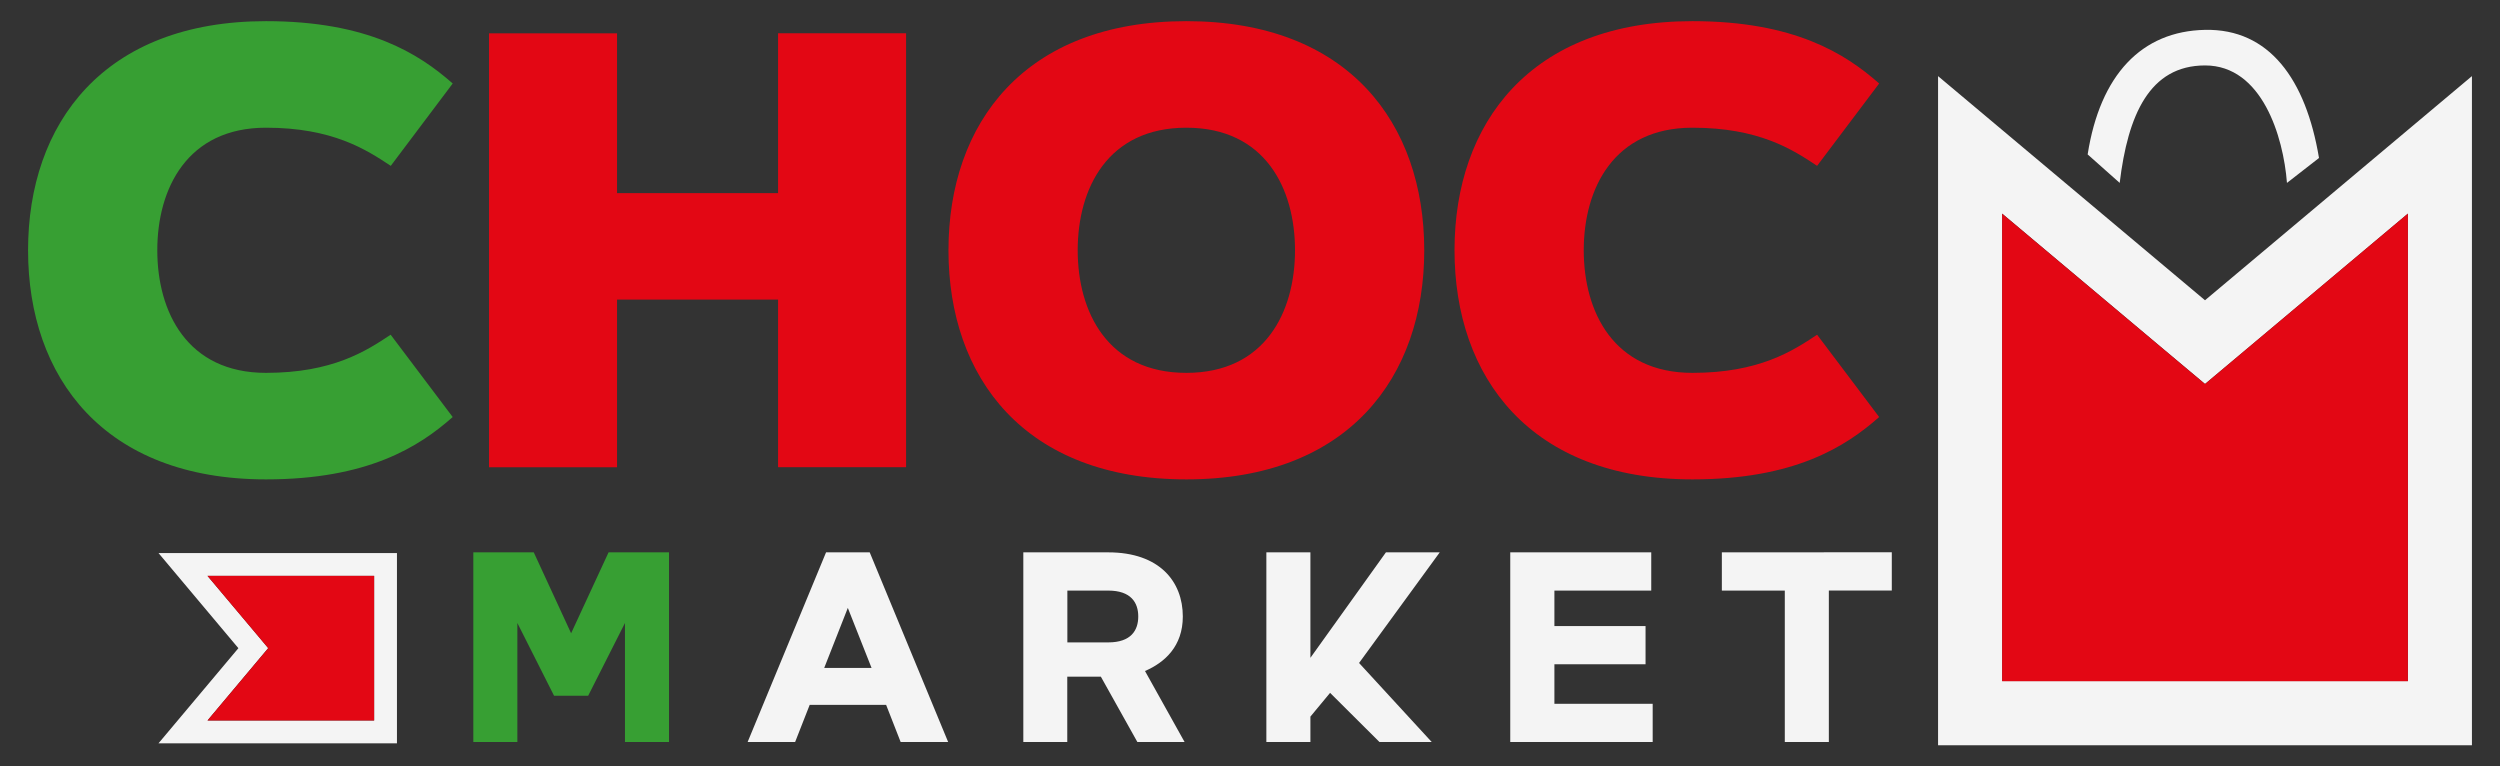
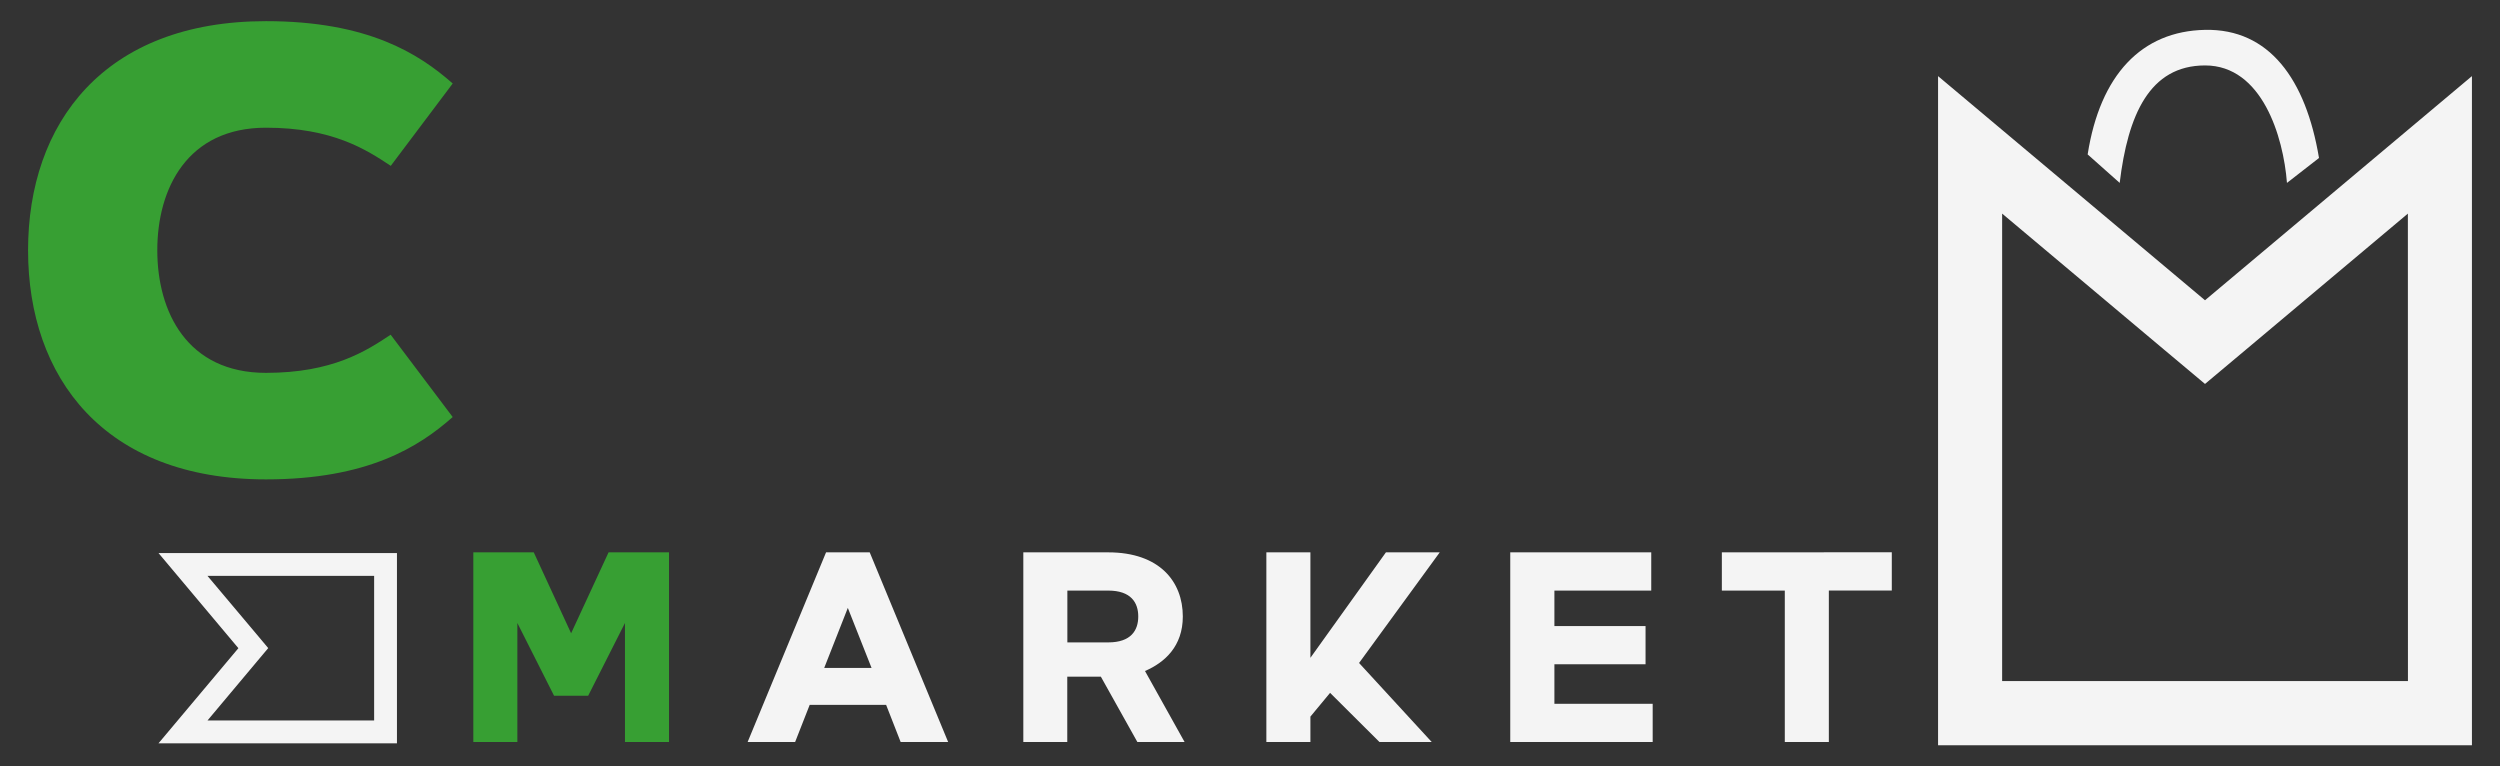
<svg xmlns="http://www.w3.org/2000/svg" id="Layer_1" data-name="Layer 1" width="1158" height="355" viewBox="0 0 1158 355">
  <rect x="0" y="0" width="1158" height="355" fill="#333333" stroke="none" />
  <defs>
    <style>.cls-1{fill:#379f33;}.cls-2{fill:#f4f4f4;}.cls-3{fill:#e30714;}</style>
  </defs>
  <title>Choc_Market_Light</title>
  <path class="cls-1" d="M123.19,172.71c30.84,0,46.4-10.1,57.76-17.67l28.74,38.13c-15.7,13.88-39.4,28.88-86.5,28.88C48.05,222.05,13,174.67,13,115.93S48.05,9.8,123.19,9.8c47.1,0,70.8,15,86.5,28.88L181,76.82C169.59,69.25,154,59.15,123.19,59.15c-36.45,0-50.33,28.18-50.33,56.78S86.74,172.71,123.19,172.71ZM264.54,293.34l17.35-37.49h28V343.7h-20.4V288.57l-17.05,33.7h-15.8l-17-33.7V343.7h-20.4V255.85h28Z" />
  <path class="cls-2" d="M73.42,256.17l37,44.07-37,44.06H183.87V256.17Zm99.88,44.07v33.49H96.11L118.53,307l5.71-6.8-5.71-6.81L96.11,266.75H173.3Zm195,43.46h-22l36.33-87.85h20.22l36.33,87.85h-22l-6.73-17.21H375.05Zm13.47-34.3h21.94l-11-27.82ZM474,343.7V255.85h39.33c23.83,0,34.55,13.6,34.55,29.72,0,13.78-8.39,21.31-17.52,25.24L548.7,343.7H526.83l-16.91-30.26H494.36V343.7Zm20.4-70.14v24h18.93c10.6,0,13.91-5.63,13.91-12s-3.31-12-13.91-12Zm147.56-17.71h24.93l-37.37,51.24,33.65,36.61h-24.2l-22.87-22.77-9.12,11V343.7h-20.4V255.85h20.4V304.7ZM762.22,290v17.7H720V326h45.52v17.7H699.55V255.85h65.31v17.71H720V290Zm114.06-34.19v17.71H847.12V343.7h-20.4V273.56H797.56V255.85Zm145.08-116.73L897.71,35.26V345.2H1145V35.26Zm94,176.4H927.39V98.94l74.88,62.9,19.09,16,19.08-16,74.89-62.9ZM967,71.53c5.78-36.88,25-57.13,54.41-57.7,29.69-.58,46.67,22.87,52.75,59.35l-14.84,11.54c-1.65-21.43-11.54-54.41-37.91-54.41-25.79,0-35.78,23-39.57,54.41Z" />
-   <path class="cls-3" d="M360.4,15.41h59.3v201H360.4V138.78H285.82v77.67h-59.3v-201h59.3v74H360.4ZM659.71,115.93c0,58.74-35.05,106.12-110.19,106.12S439.33,174.67,439.33,115.93,474.38,9.8,549.52,9.8,659.71,57.19,659.71,115.93Zm-160.52,0c0,28.6,13.88,56.78,50.33,56.78s50.33-28.18,50.33-56.78S586,59.15,549.52,59.15,499.19,87.33,499.19,115.93Zm284.73,56.78c30.85,0,46.41-10.1,57.76-17.67l28.74,38.13c-15.7,13.88-39.39,28.88-86.5,28.88-75.14,0-110.19-47.38-110.19-106.12S708.78,9.8,783.92,9.8c47.11,0,70.8,15,86.5,28.88L841.68,76.82c-11.35-7.57-26.91-17.67-57.76-17.67-36.45,0-50.33,28.18-50.33,56.78S747.47,172.71,783.92,172.71Zm237.44,5.17-19.09-16-74.88-62.9V315.52h187.94V98.94l-74.89,62.9ZM118.53,293.43l5.71,6.81-5.71,6.8L96.11,333.73H173.3v-67H96.11Z" />
</svg>